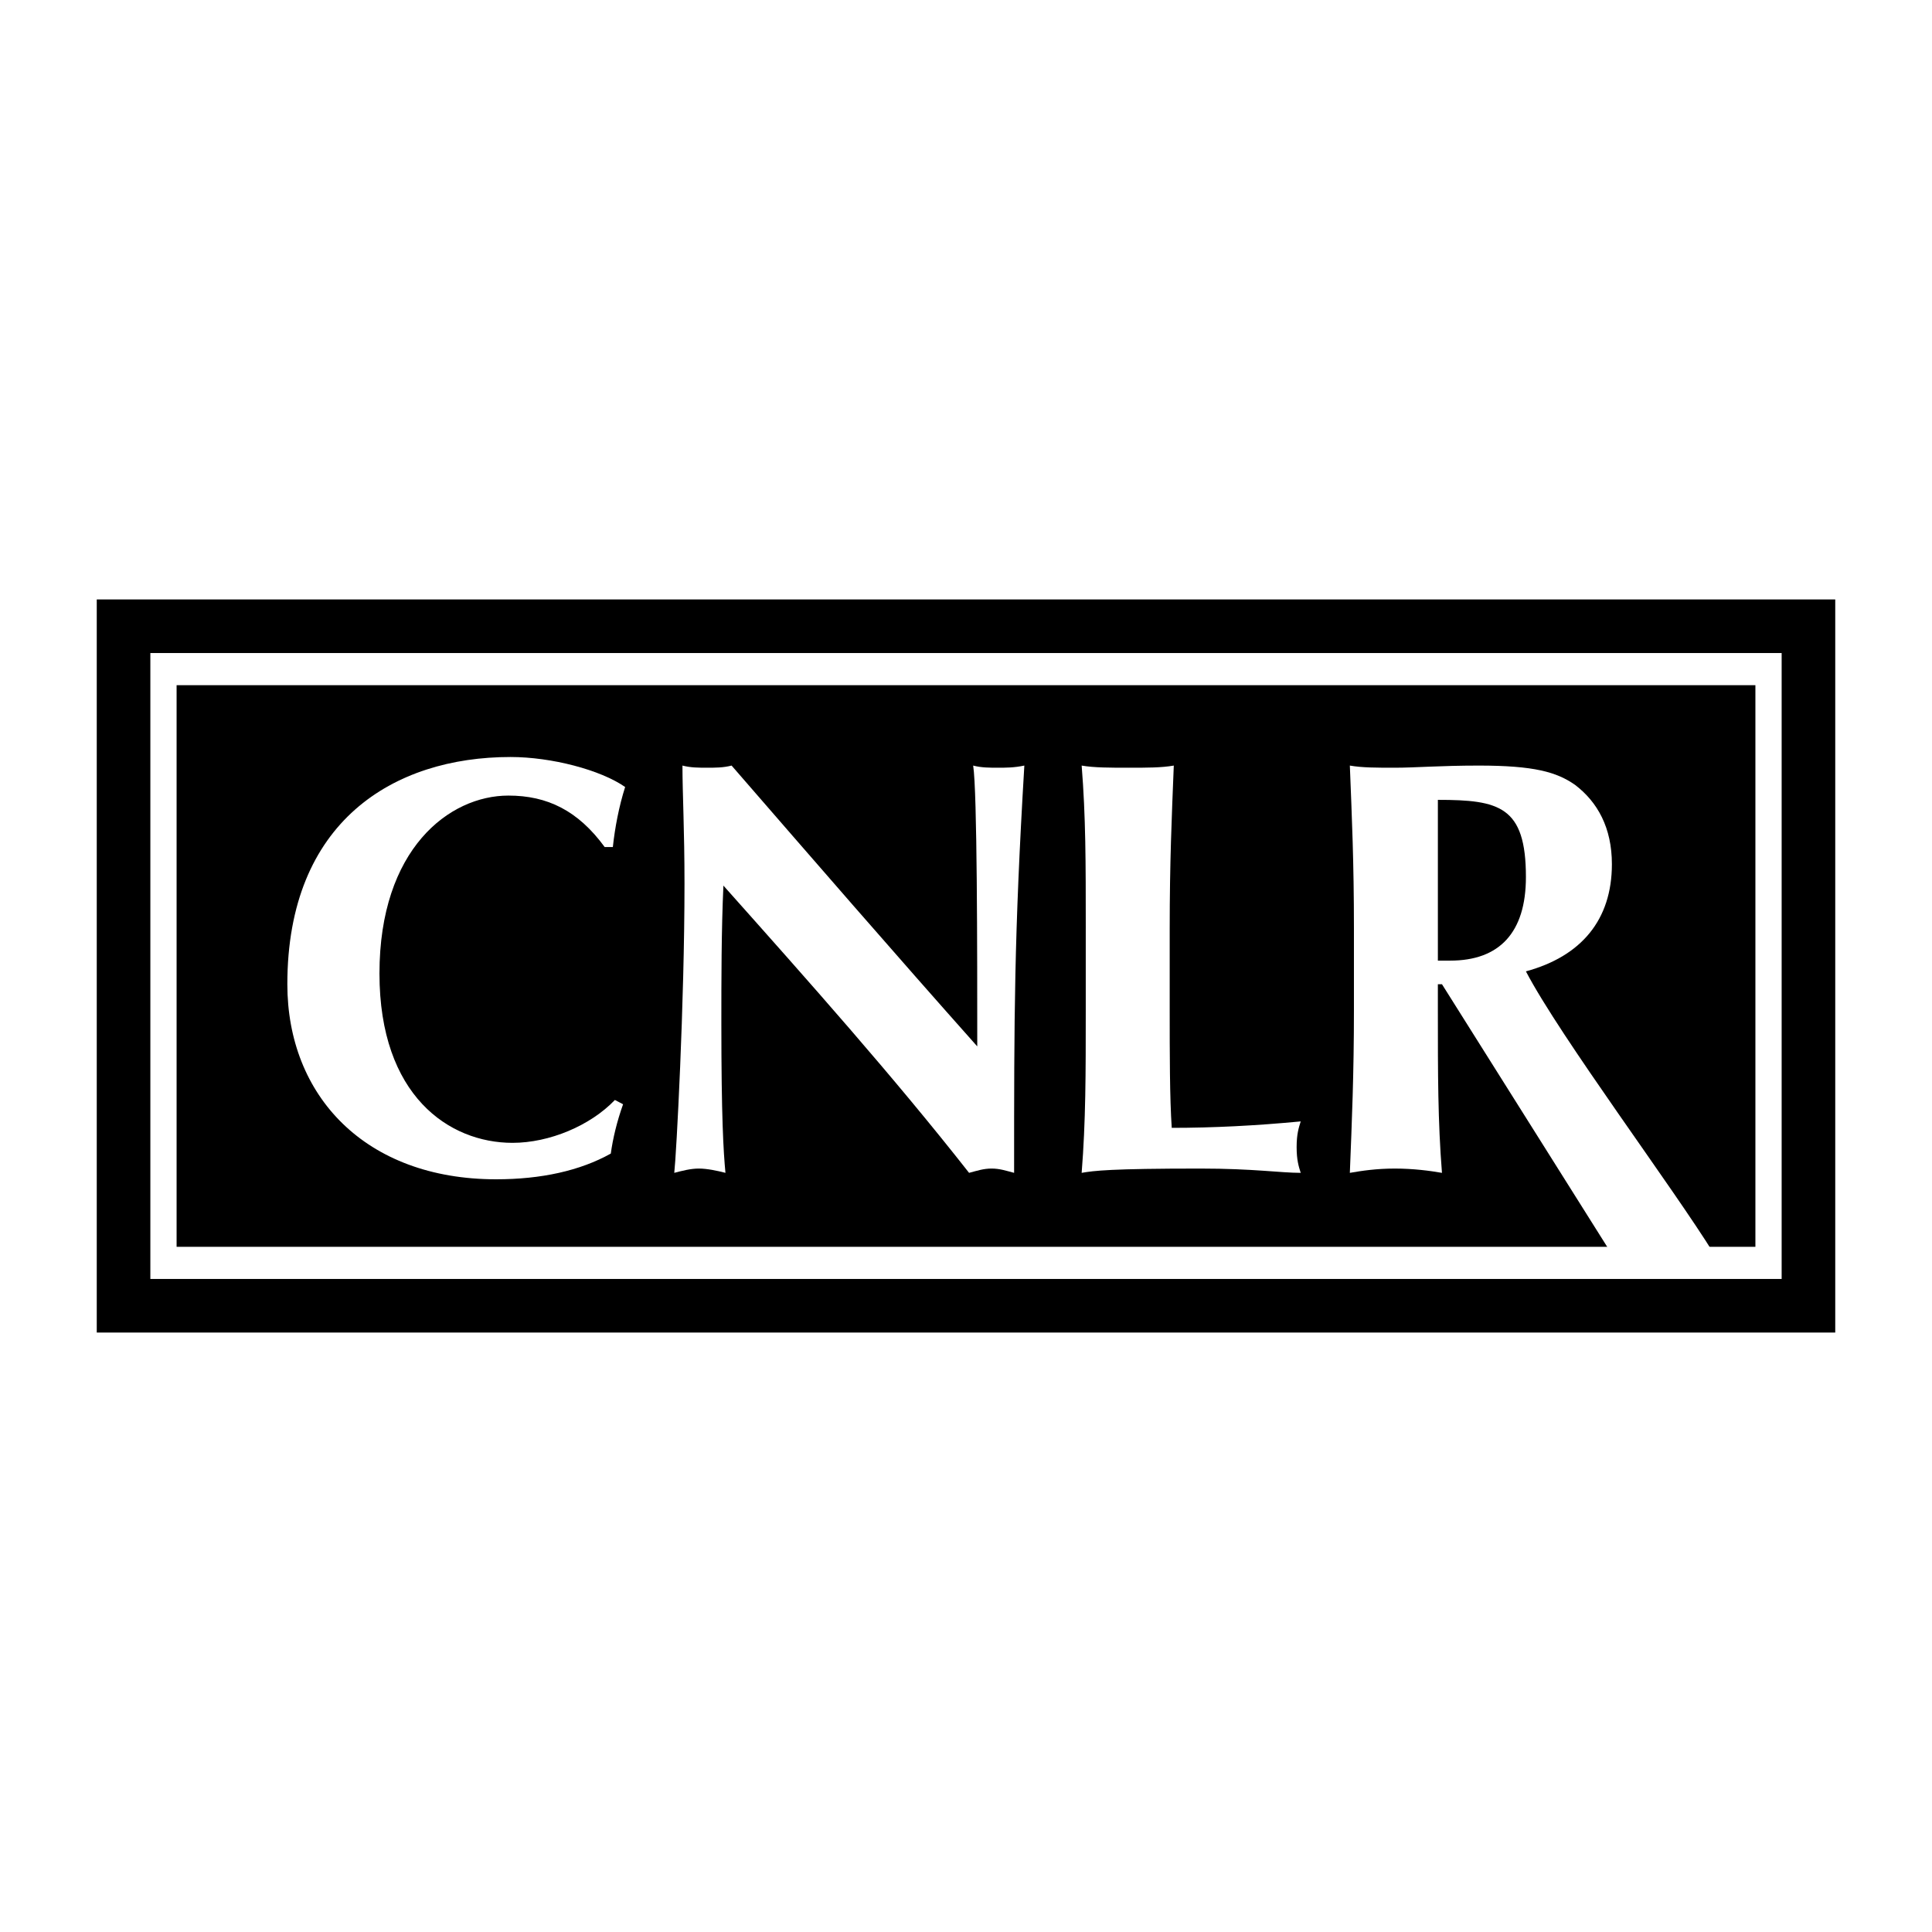
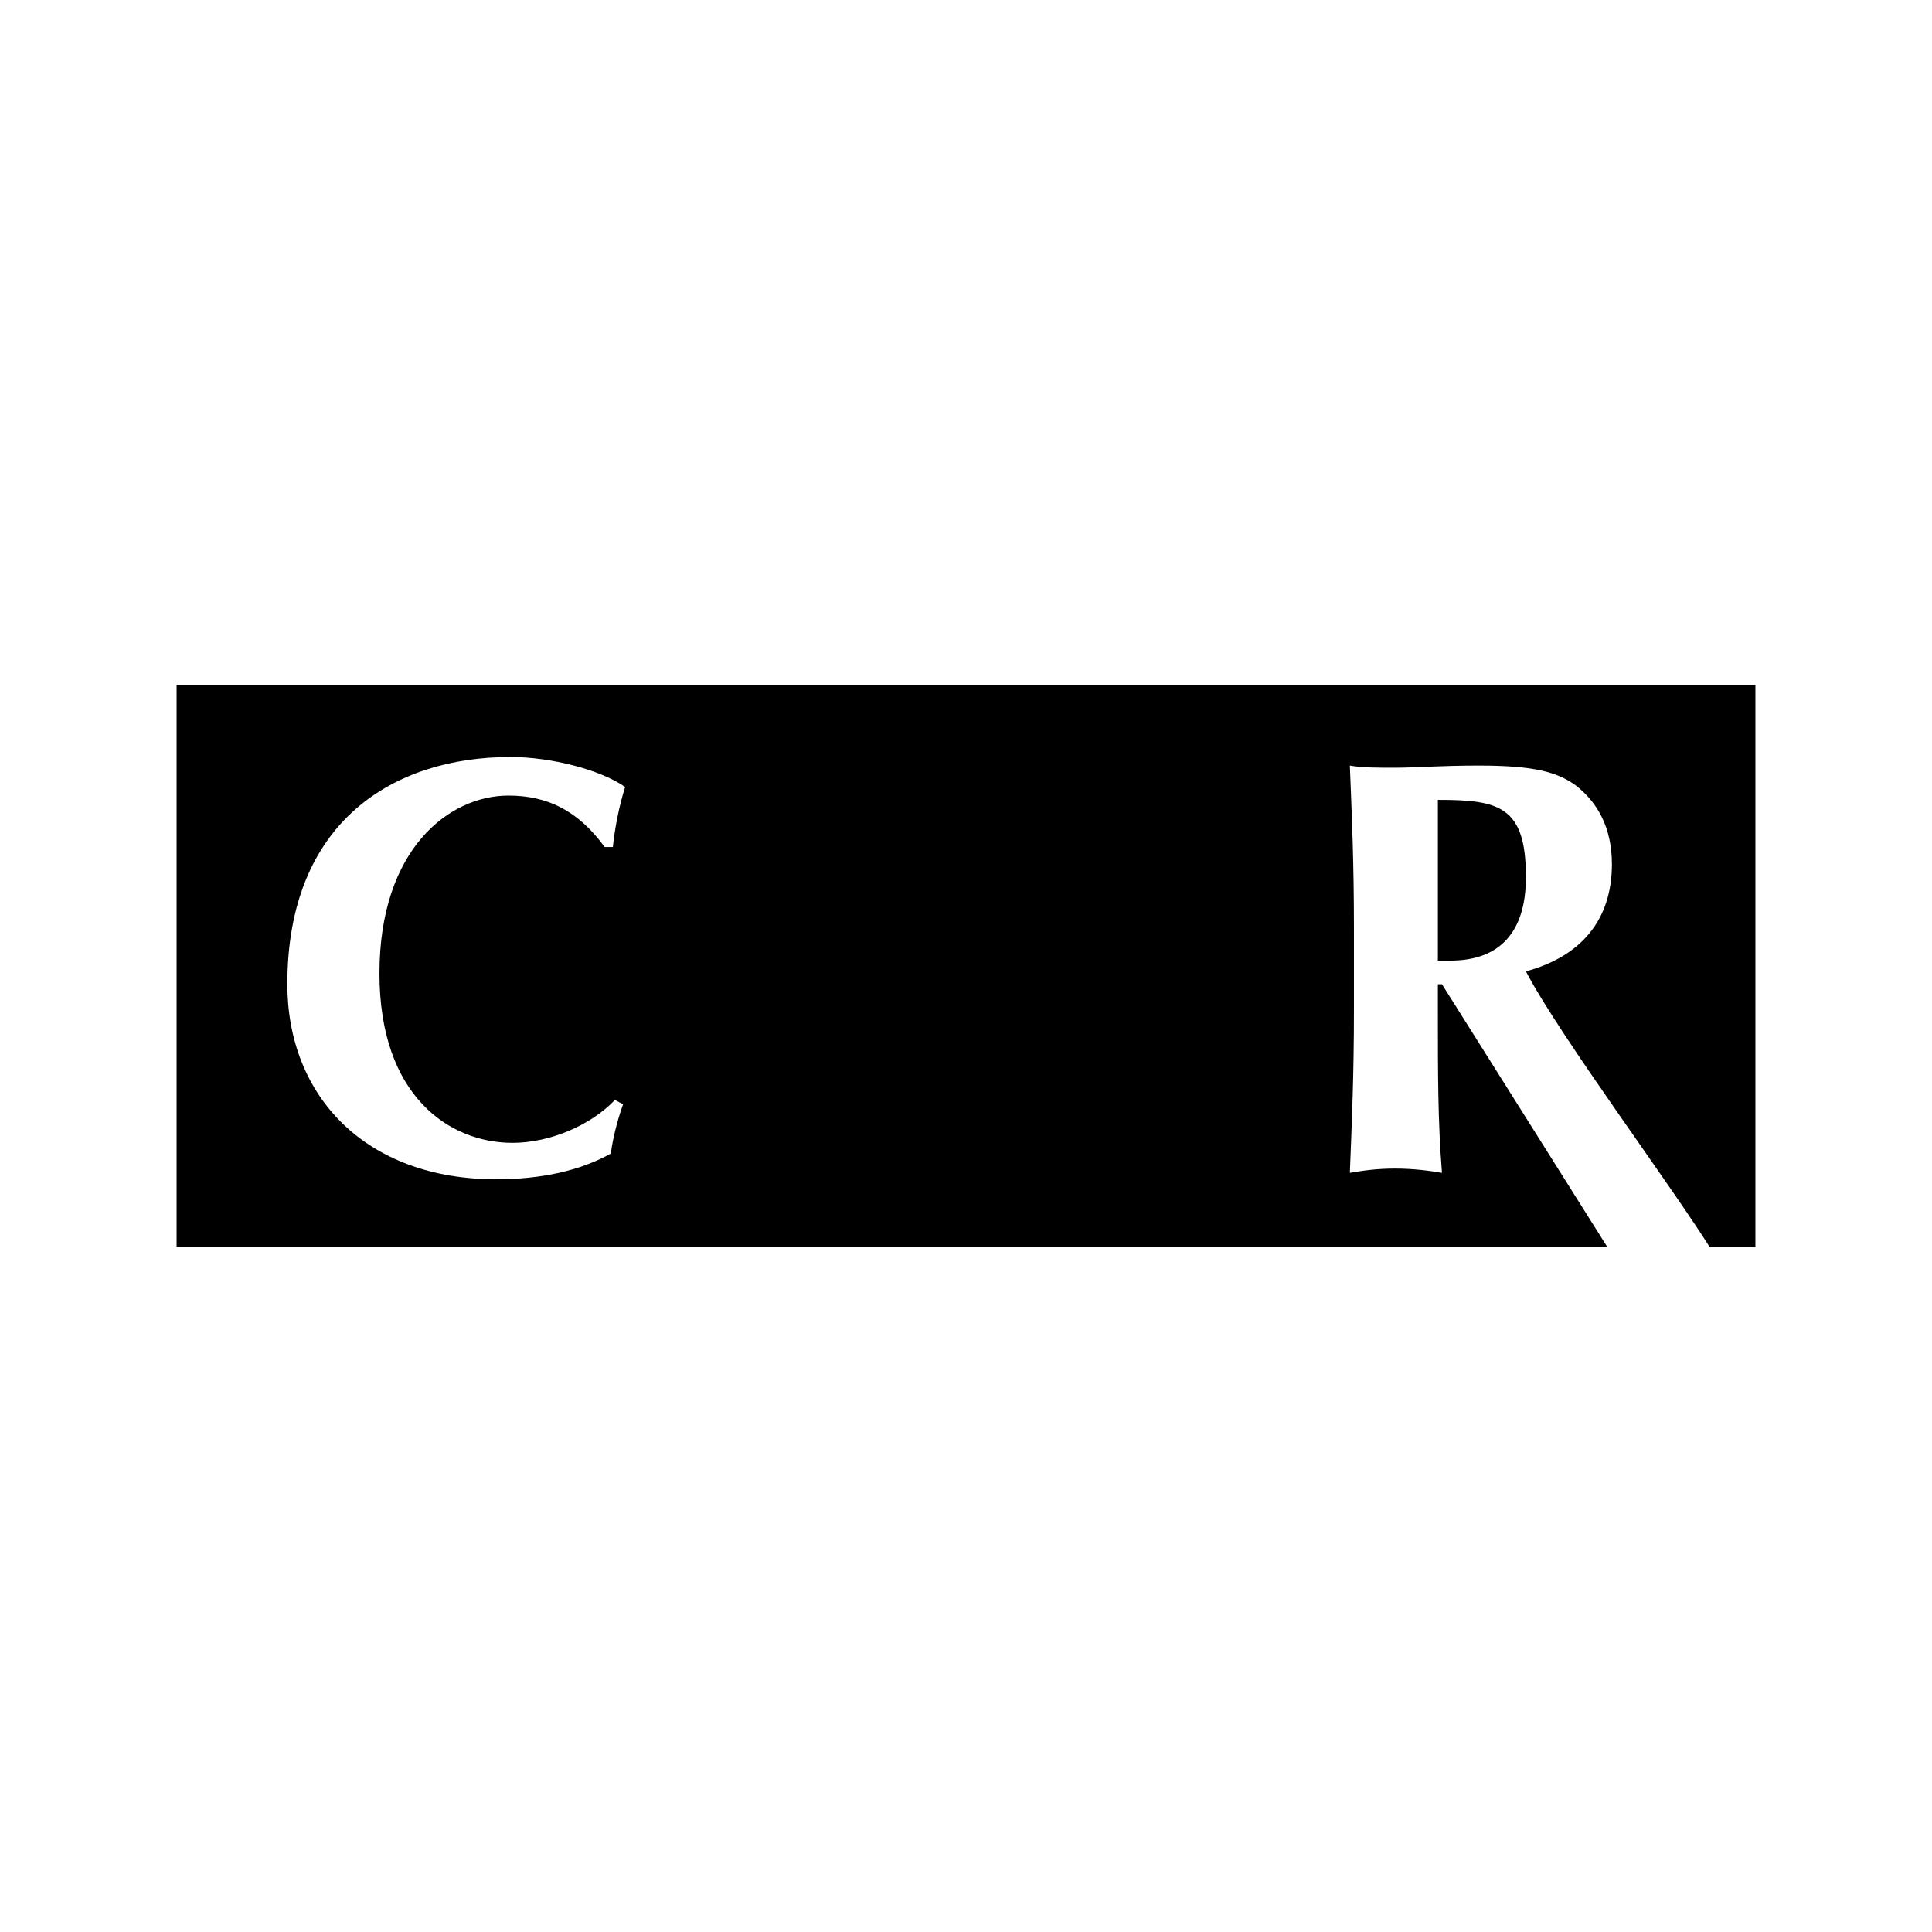
<svg xmlns="http://www.w3.org/2000/svg" version="1.0" id="Layer_1" x="0px" y="0px" width="192.756px" height="192.756px" viewBox="0 0 192.756 192.756" enable-background="new 0 0 192.756 192.756" xml:space="preserve">
  <g>
-     <polygon fill-rule="evenodd" clip-rule="evenodd" fill="#FFFFFF" points="0,0 192.756,0 192.756,192.756 0,192.756 0,0  " />
-     <polygon fill-rule="evenodd" clip-rule="evenodd" fill="#FFFFFF" stroke="#000000" stroke-width="5.347" stroke-miterlimit="2.613" points="   12.327,62.48 180.429,62.48 180.429,130.275 12.327,130.275 12.327,62.48  " />
    <polygon fill-rule="evenodd" clip-rule="evenodd" stroke="#000000" stroke-width="5.347" stroke-miterlimit="2.613" points="   20.293,71.035 172.463,71.035 172.463,121.721 20.293,121.721 20.293,71.035  " />
    <path fill-rule="evenodd" clip-rule="evenodd" fill="#FFFFFF" d="M62.165,110.172c-0.612,1.711-1.021,3.422-1.225,4.92   c-3.064,1.711-6.944,2.566-11.438,2.566c-13.073,0-20.834-8.342-20.834-19.463c0-16.253,10.621-22.669,22.263-22.669   c4.085,0,8.988,1.283,11.439,2.994c-0.613,1.925-1.021,4.063-1.226,5.988h-0.816c-2.656-3.636-5.72-5.133-9.601-5.133   c-5.923,0-12.868,5.347-12.868,17.75c0,12.19,6.944,16.896,13.276,16.896c3.676,0,7.762-1.711,10.213-4.277L62.165,110.172   L62.165,110.172z" />
-     <path fill-rule="evenodd" clip-rule="evenodd" fill="#FFFFFF" d="M68.089,76.381c0.817,0.214,1.634,0.214,2.451,0.214   c0.817,0,1.634,0,2.451-0.214c8.17,9.41,16.136,18.606,24.51,28.017c0-9.411,0-25.451-0.408-28.017   c0.817,0.214,1.634,0.214,2.451,0.214s1.634,0,2.655-0.214c-1.021,17.109-1.021,25.023-1.021,40.634   c-0.816-0.213-1.43-0.428-2.246-0.428c-0.817,0-1.431,0.215-2.247,0.428c-7.558-9.623-15.932-19.033-24.51-28.658   c-0.205,4.491-0.205,9.41-0.205,13.687c0,9.41,0.205,12.832,0.409,14.971c-0.817-0.213-1.838-0.428-2.656-0.428   c-0.816,0-1.634,0.215-2.451,0.428c0.204-1.711,1.021-16.895,1.021-28.872C68.293,82.797,68.089,79.162,68.089,76.381   L68.089,76.381z" />
-     <path fill-rule="evenodd" clip-rule="evenodd" fill="#FFFFFF" d="M108.327,92.635c0-6.629,0-11.121-0.409-16.253   c1.226,0.214,2.86,0.214,4.698,0.214s3.269,0,4.493-0.214c-0.204,5.133-0.408,9.624-0.408,16.253v8.127   c0,4.277,0,8.77,0.204,11.764c4.085,0,8.375-0.215,12.868-0.643c-0.204,0.643-0.408,1.283-0.408,2.566s0.204,1.926,0.408,2.566   c-2.043,0-4.698-0.428-10.008-0.428c-8.987,0-10.622,0.215-11.848,0.428c0.409-5.133,0.409-9.838,0.409-16.254V92.635   L108.327,92.635z" />
    <path fill-rule="evenodd" clip-rule="evenodd" fill="#FFFFFF" d="M152.241,87.502c0,5.56-2.655,8.34-7.558,8.34   c-0.408,0-0.816,0-1.226,0c0-5.347,0-10.693,0-16.04C149.586,79.803,152.241,80.445,152.241,87.502L152.241,87.502z    M160.82,125.143c1.634-0.215,3.472-0.428,5.106-0.428c1.634,0,3.268,0.213,5.106,0.428c-4.085-6.629-15.319-21.6-18.792-28.23   c5.515-1.498,8.579-5.133,8.579-10.693c0-3.636-1.43-6.202-3.677-7.914c-1.838-1.283-4.085-1.924-9.6-1.924   c-3.881,0-6.332,0.214-8.375,0.214c-1.838,0-3.268,0-4.493-0.214c0.204,5.133,0.408,9.624,0.408,16.253v8.127   c0,6.416-0.204,11.121-0.408,16.254c1.226-0.213,2.655-0.428,4.493-0.428c1.839,0,3.473,0.215,4.698,0.428   c-0.409-5.133-0.409-9.838-0.409-16.254v-2.566h0.409L160.82,125.143L160.82,125.143z" />
  </g>
</svg>